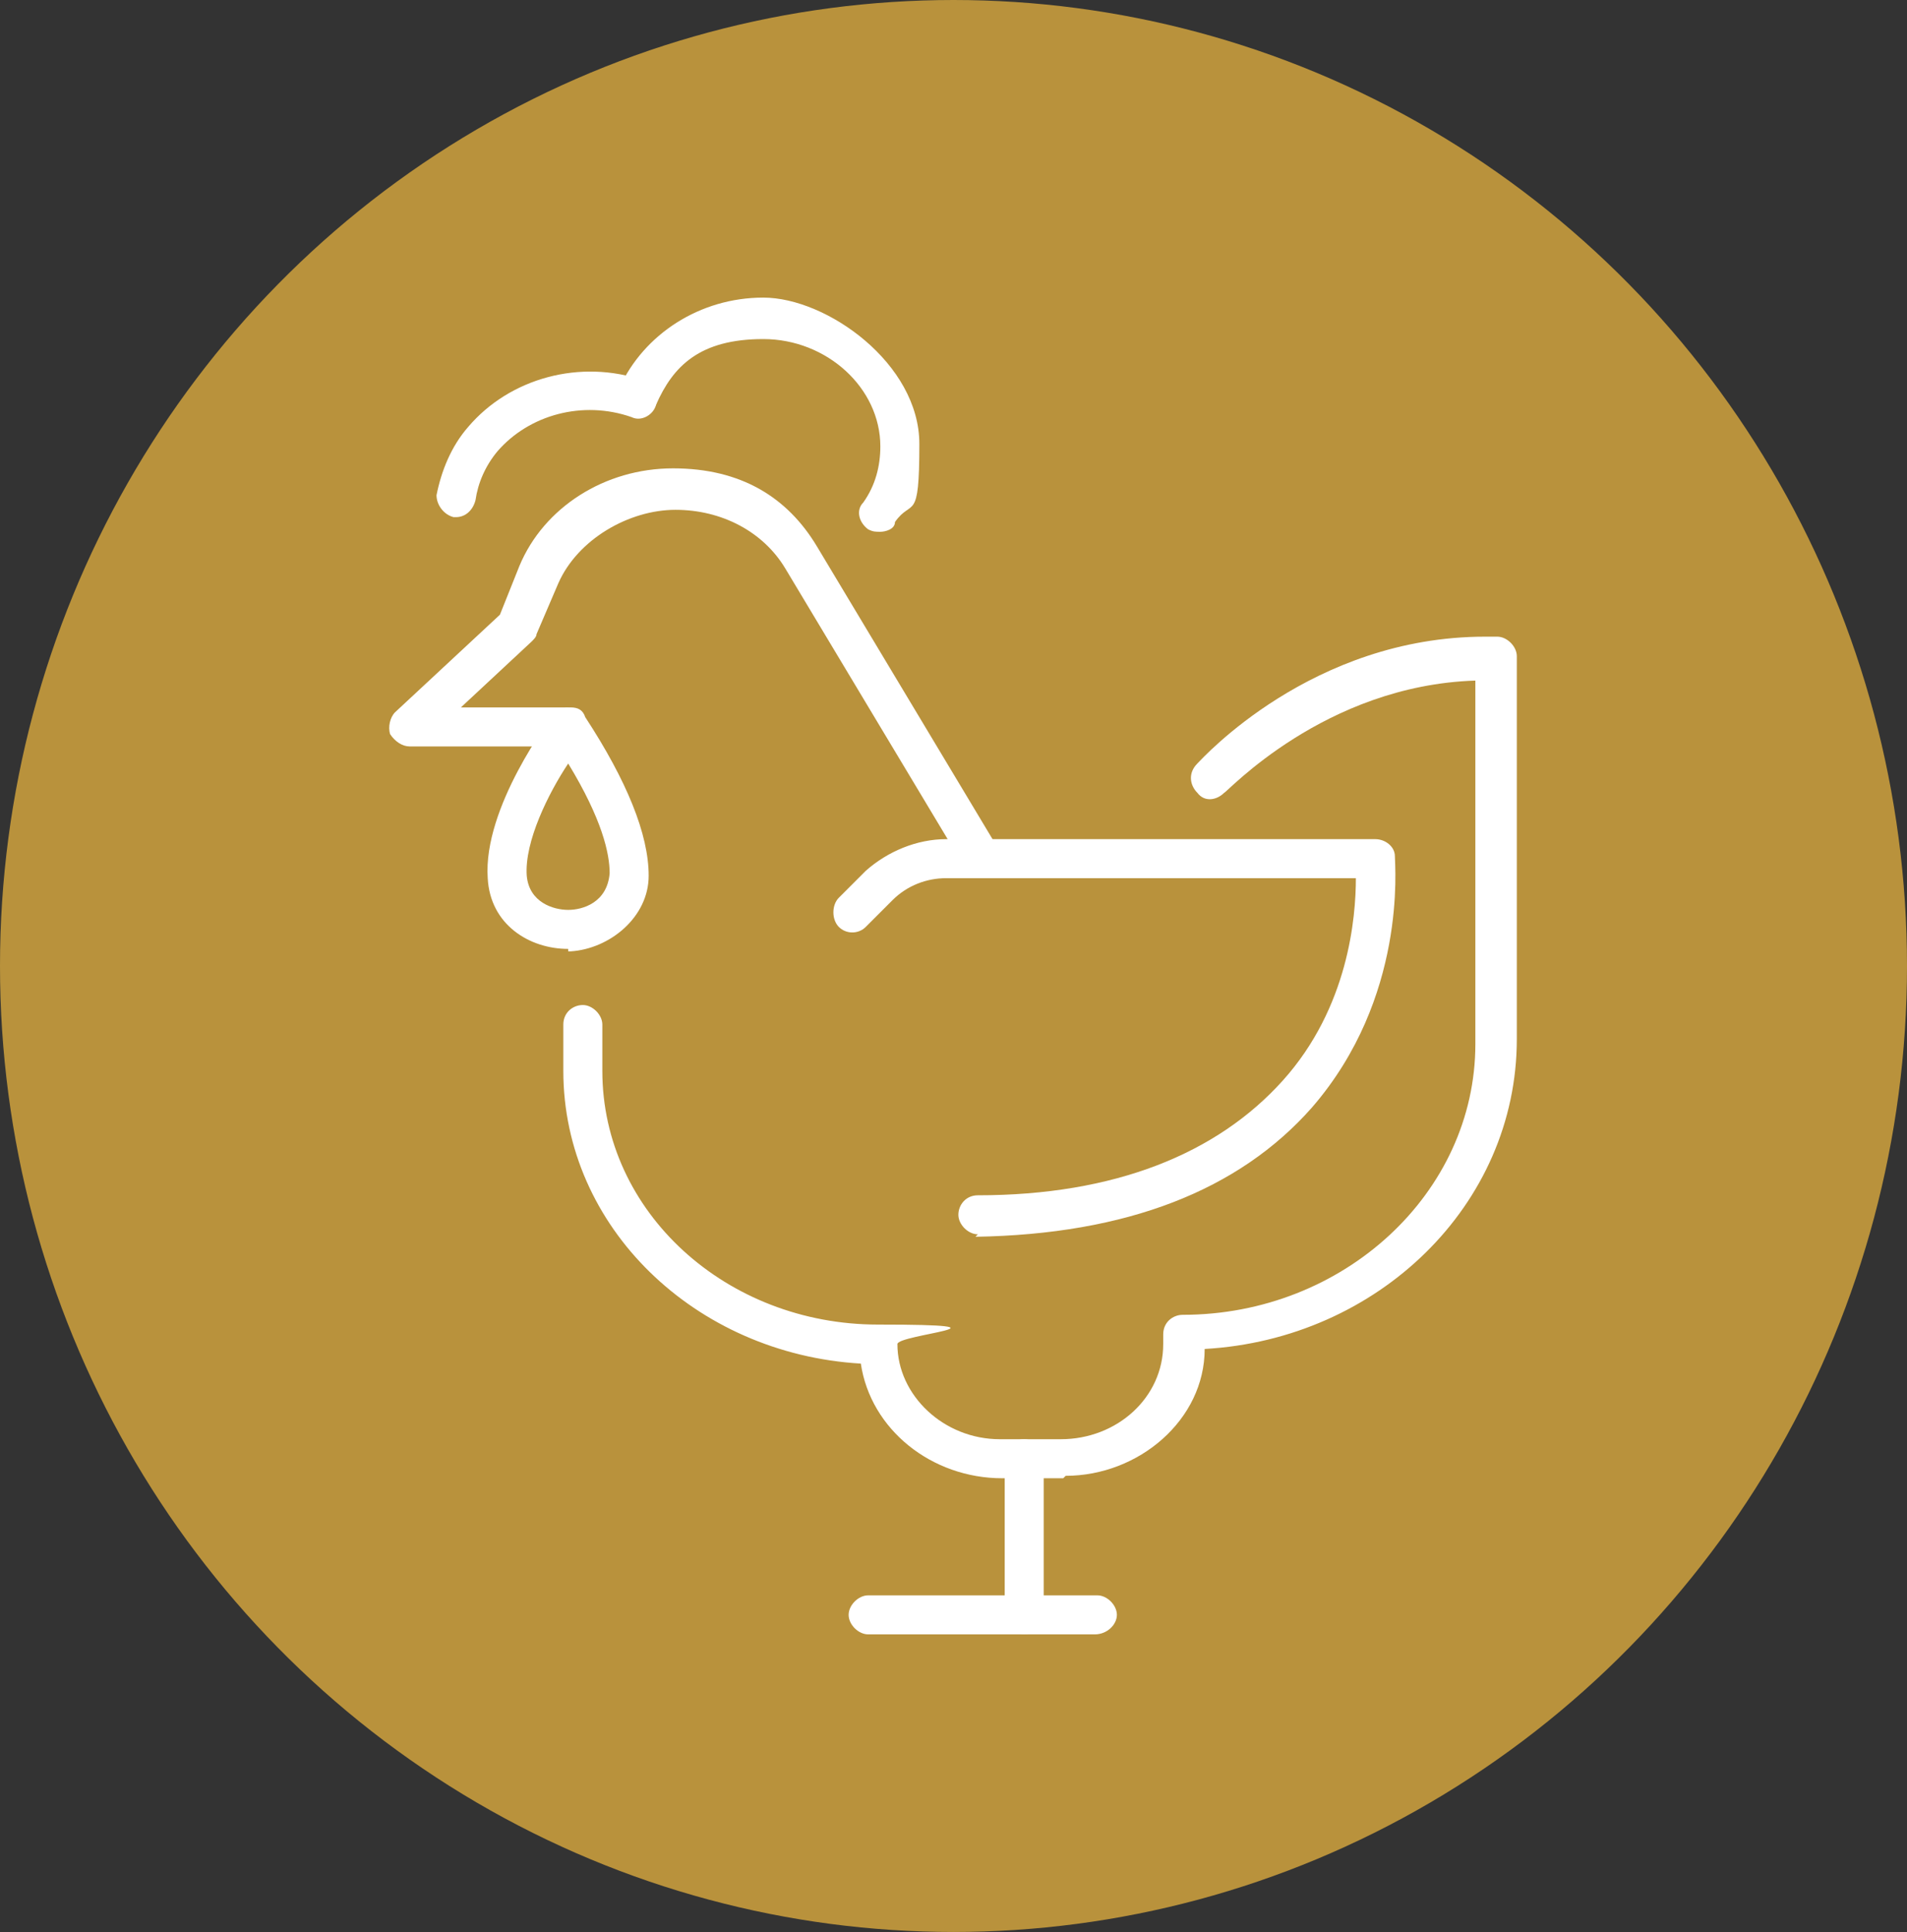
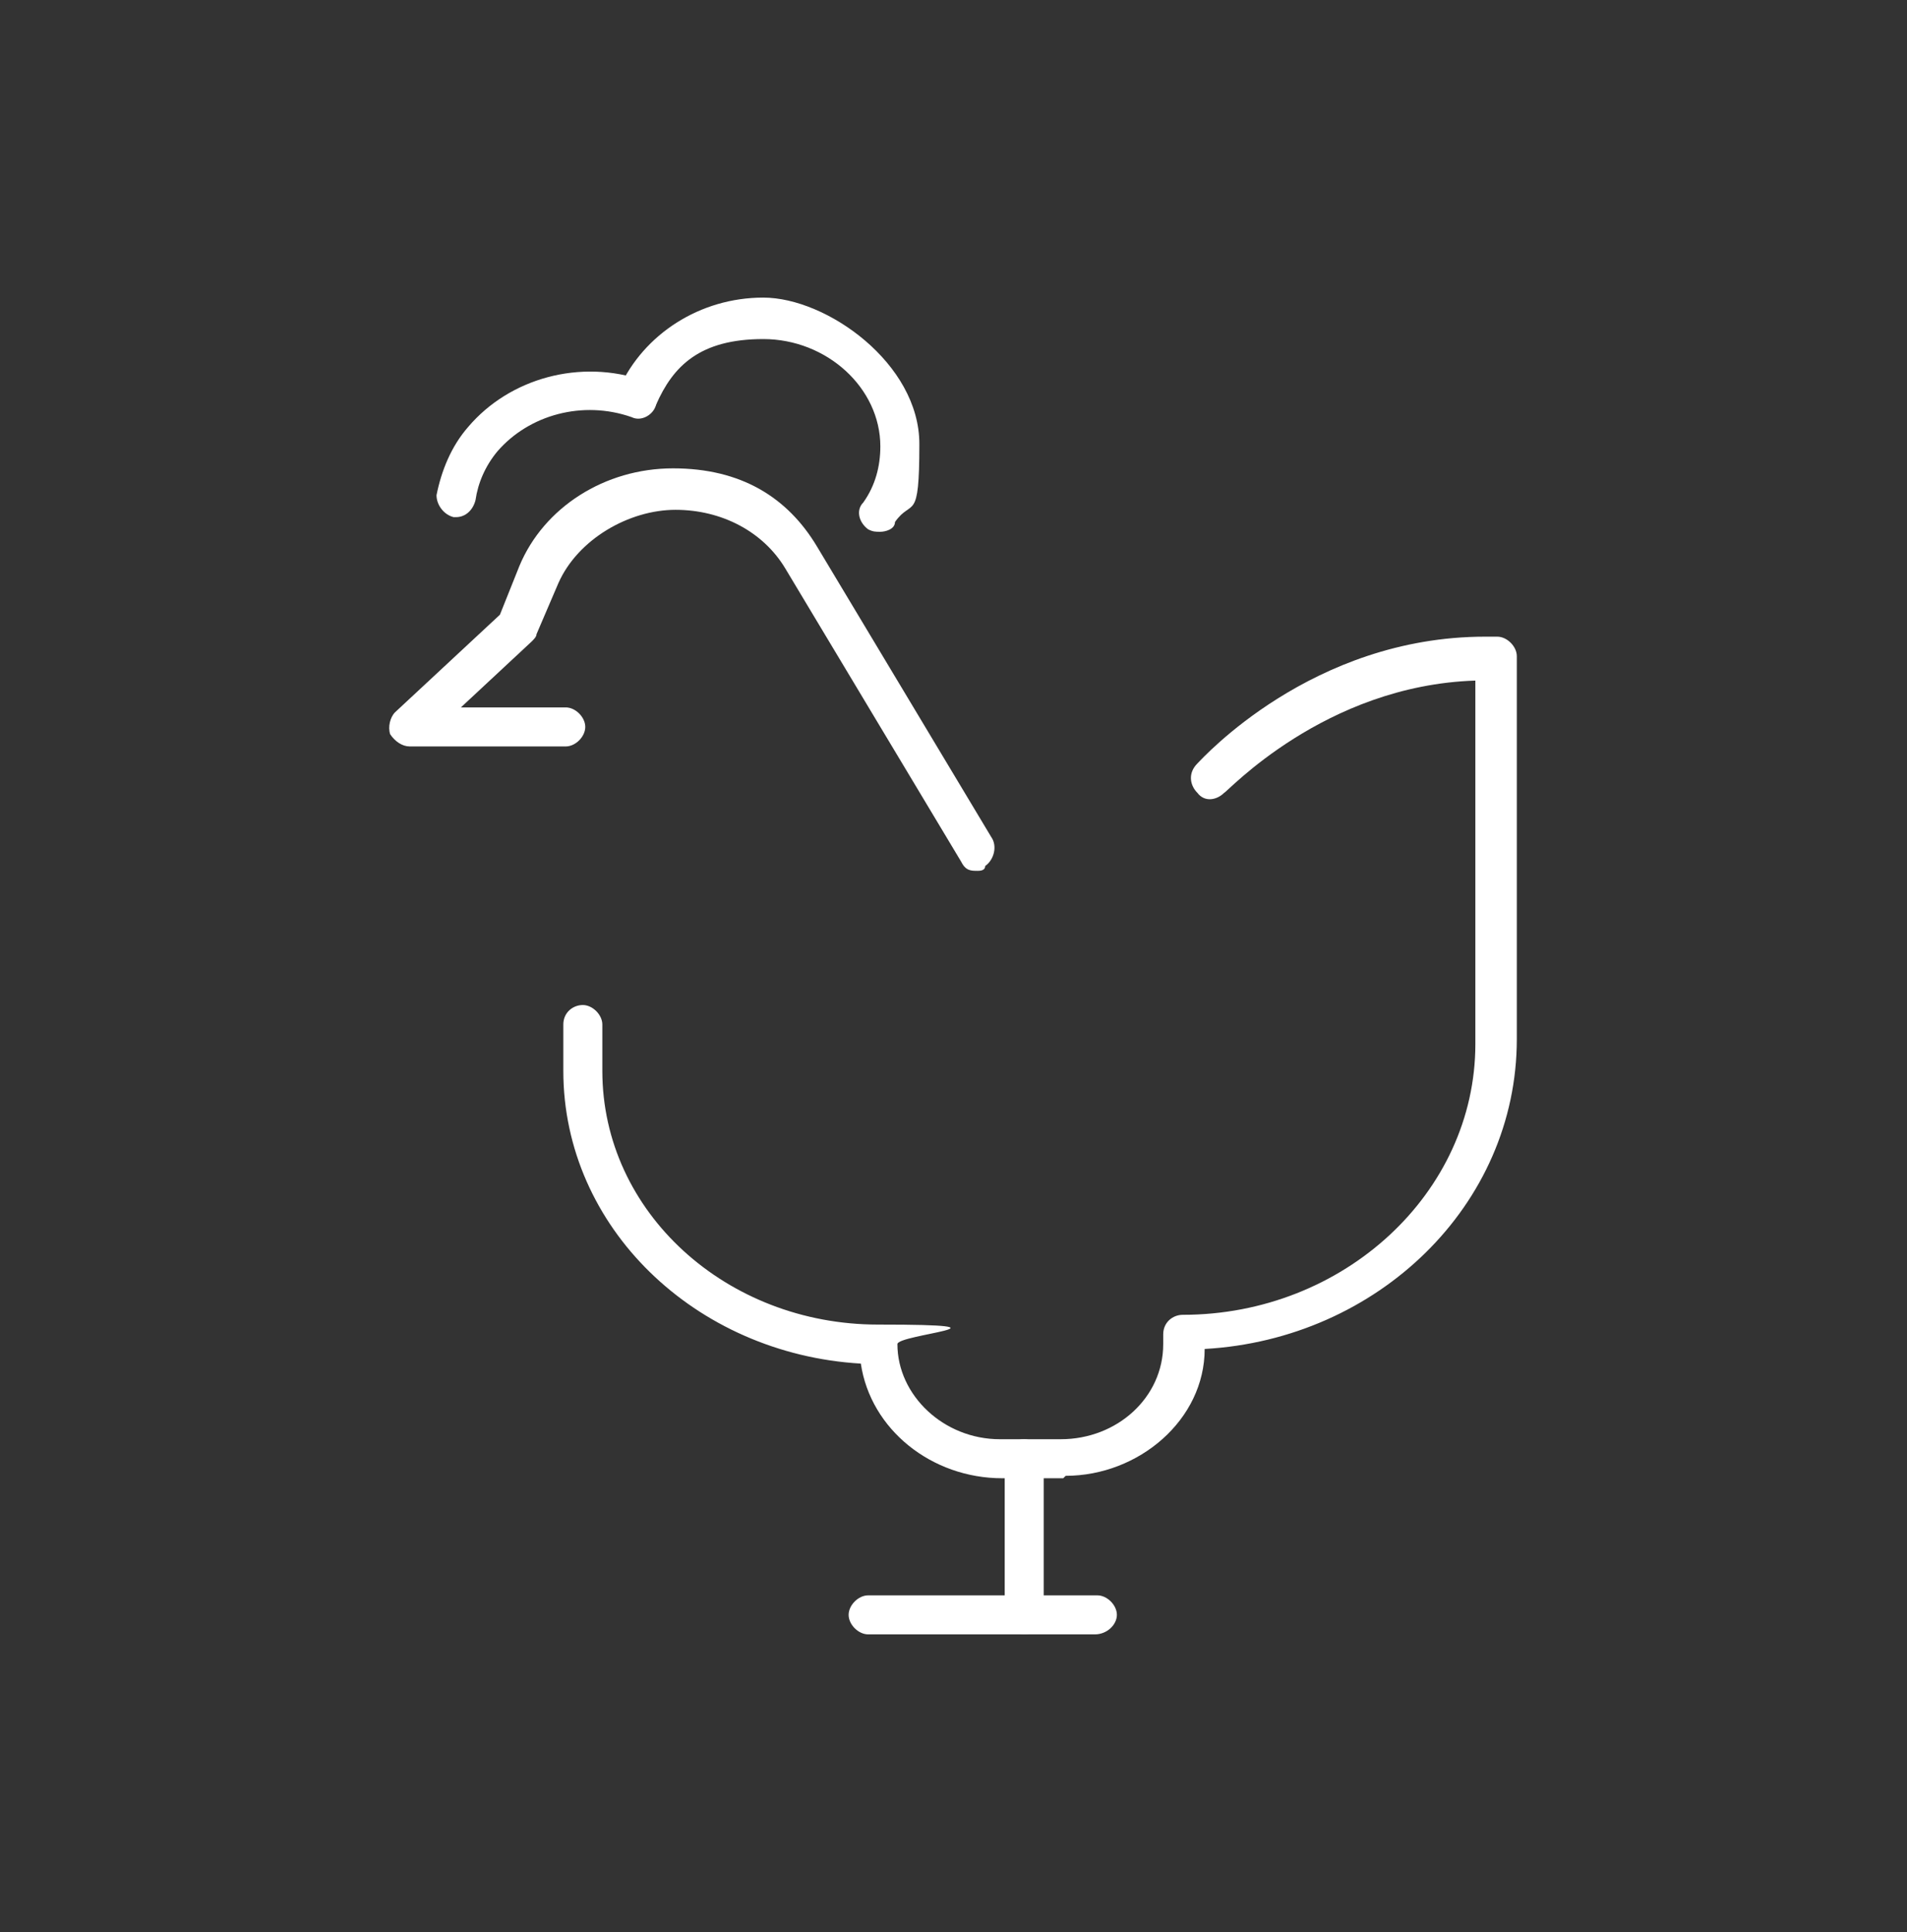
<svg xmlns="http://www.w3.org/2000/svg" id="Lag_1" viewBox="0 0 78.2 79.2">
  <rect x="0" y="0" width="78.2" height="79.2" fill="#333333" stroke="none" />
  <defs>
    <style>      .st0 {        fill: #b9923c;      }      .st1 {        fill: #fff;      }    </style>
  </defs>
-   <ellipse class="st0" cx="39.1" cy="39.6" rx="39.1" ry="39.6" />
  <g>
    <path class="st1" d="M18.7,21.2h-.1c-.4-.1-.7-.5-.7-.9.2-1,.6-2,1.3-2.8,1.7-2,4.6-2.8,7.2-1.9.4.1.6.6.5,1s-.6.7-1,.5c-2-.7-4.2-.1-5.5,1.4-.5.6-.8,1.3-.9,2-.1.4-.4.7-.8.7Z" />
    <path class="st1" d="M36.1,21.8c-.2,0-.3,0-.5-.1-.4-.3-.5-.8-.2-1.1.5-.7.7-1.5.7-2.3,0-2.4-2.2-4.4-4.8-4.4s-3.7,1.1-4.4,2.7c-.2.4-.7.6-1.1.4s-.6-.7-.4-1.1c1-2.2,3.3-3.7,5.9-3.7s6.4,2.7,6.4,6-.3,2.2-1,3.2c0,.3-.4.4-.6.4Z" />
-     <path class="st1" d="M23.3,38.9c-1.6,0-3.2-1-3.3-2.9-.2-2.9,2.6-6.6,2.7-6.7.2-.2.4-.3.7-.3s.5.1.6.4c1.7,2.6,2.6,4.8,2.6,6.5s-1.6,3-3.2,3.1c0,0-.1,0-.1,0ZM23.3,31.3c-.8,1.2-1.8,3.2-1.7,4.6.1,1.1,1.1,1.4,1.7,1.4s1.6-.3,1.7-1.5c0-.8-.3-2.2-1.7-4.5Z" />
    <path class="st1" d="M44.9,67h-9.3c-.4,0-.8-.4-.8-.8s.4-.8.8-.8h9.4c.4,0,.8.4.8.8s-.4.8-.9.8Z" />
    <path class="st1" d="M42,67c-.4,0-.8-.4-.8-.8v-6.4c0-.5.4-.8.8-.8s.8.4.8.8v6.4c0,.4-.3.8-.8.8Z" />
    <path class="st1" d="M43.6,60.6h-2.5c-2.9,0-5.4-2-5.8-4.7-6.8-.4-12.2-5.6-12.2-12v-1.9c0-.5.4-.8.8-.8s.8.4.8.8v1.9c0,5.8,5.1,10.4,11.3,10.4s.8.4.8.8c0,2.1,1.9,3.9,4.2,3.9h2.5c2.3,0,4.2-1.7,4.2-3.9v-.4c0-.5.4-.8.8-.8,6.6,0,12-5,12-11.1v-14.9c-6.2.2-10.2,4.6-10.3,4.6-.3.3-.8.4-1.1,0-.3-.3-.4-.8,0-1.2.2-.2,4.7-5.2,11.8-5.2h.5c.4,0,.8.4.8.8v15.7c0,6.8-5.7,12.3-12.8,12.7,0,2.9-2.7,5.2-5.7,5.2Z" />
-     <path class="st1" d="M40.1,50.6c-.4,0-.8-.4-.8-.8s.3-.8.8-.8c5.6,0,9.8-1.7,12.5-4.7s3-6.7,3-8.3h-16.8c-.8,0-1.6.3-2.2.9l-1.1,1.1c-.3.3-.8.3-1.1,0-.3-.3-.3-.9,0-1.2l1.1-1.1c.9-.8,2.1-1.3,3.3-1.3h17.6c.4,0,.8.3.8.7s.5,5.8-3.4,10.3c-3,3.4-7.6,5.2-13.8,5.3h0Z" />
    <path class="st1" d="M40.1,35.7c-.3,0-.5,0-.7-.4l-7.2-12c-.9-1.5-2.6-2.4-4.5-2.4s-4,1.2-4.8,3l-.9,2.1c0,.1-.1.2-.2.3l-2.9,2.7h4.3c.4,0,.8.4.8.8s-.4.8-.8.8h-6.4c-.3,0-.6-.2-.8-.5-.1-.3,0-.7.2-.9l4.3-4,.8-2c1-2.4,3.5-4,6.3-4s4.7,1.2,5.9,3.2l7.2,12c.2.4,0,.9-.3,1.1q0,.2-.3.2Z" />
  </g>
</svg>